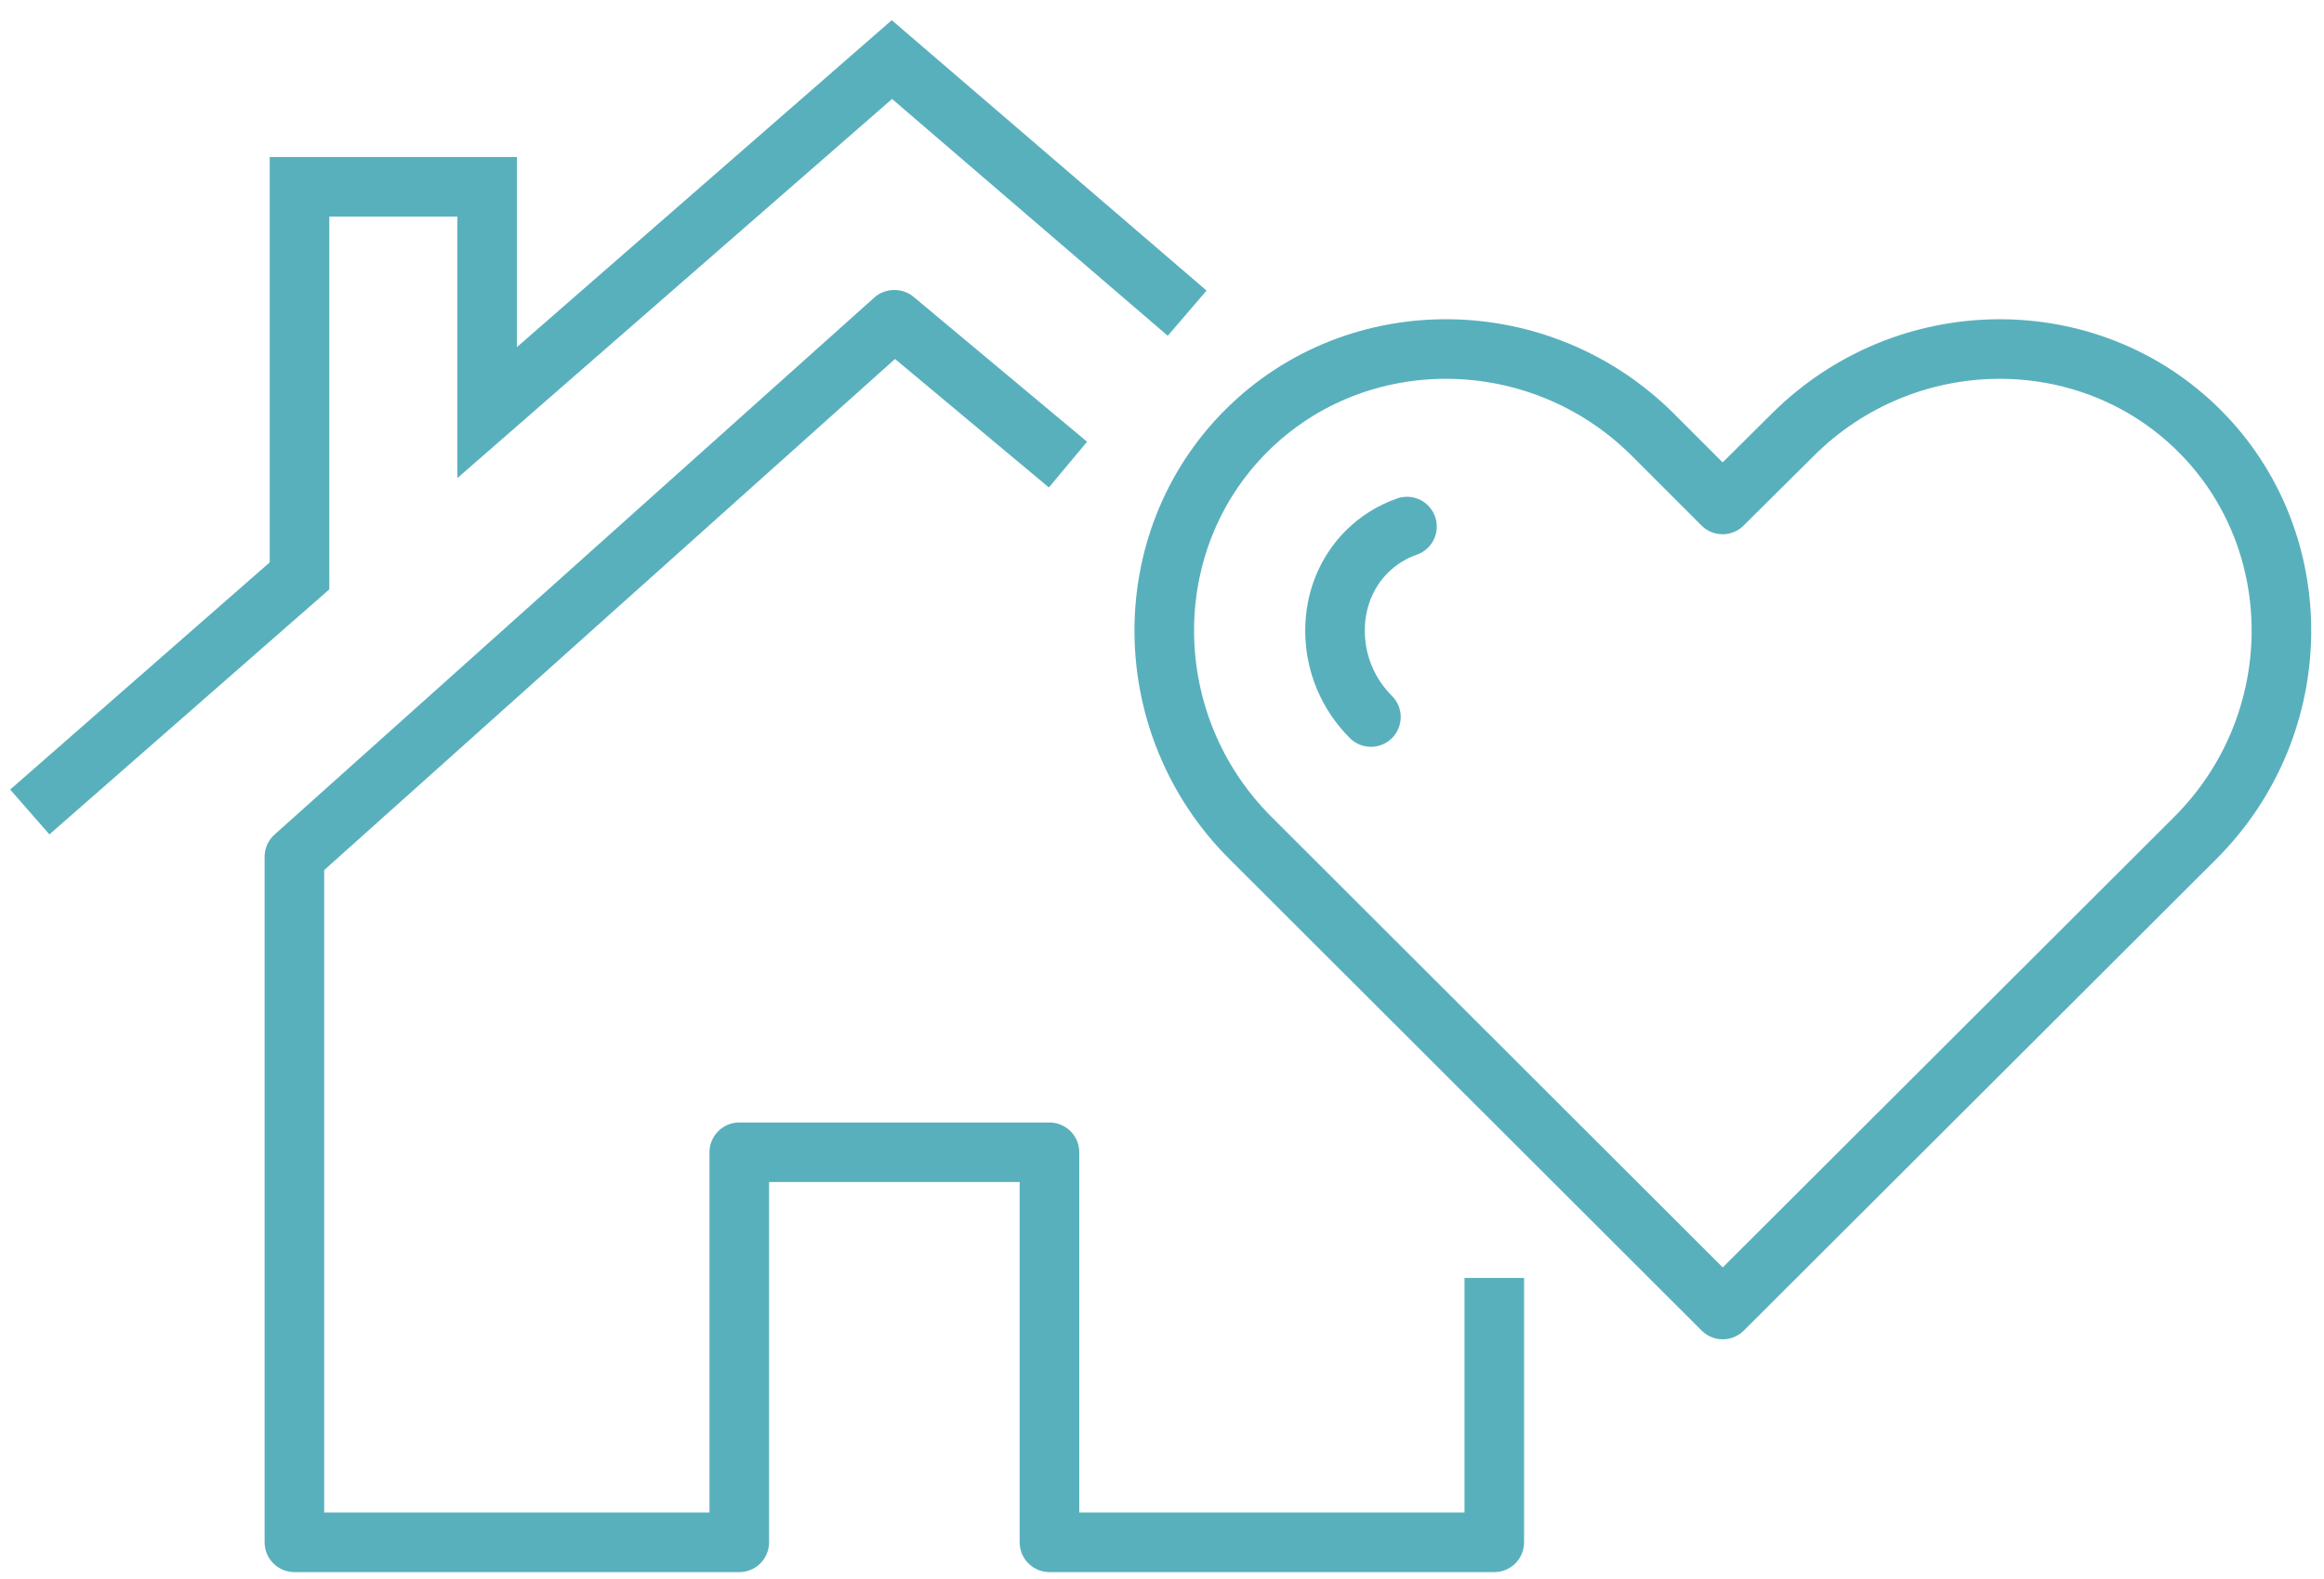
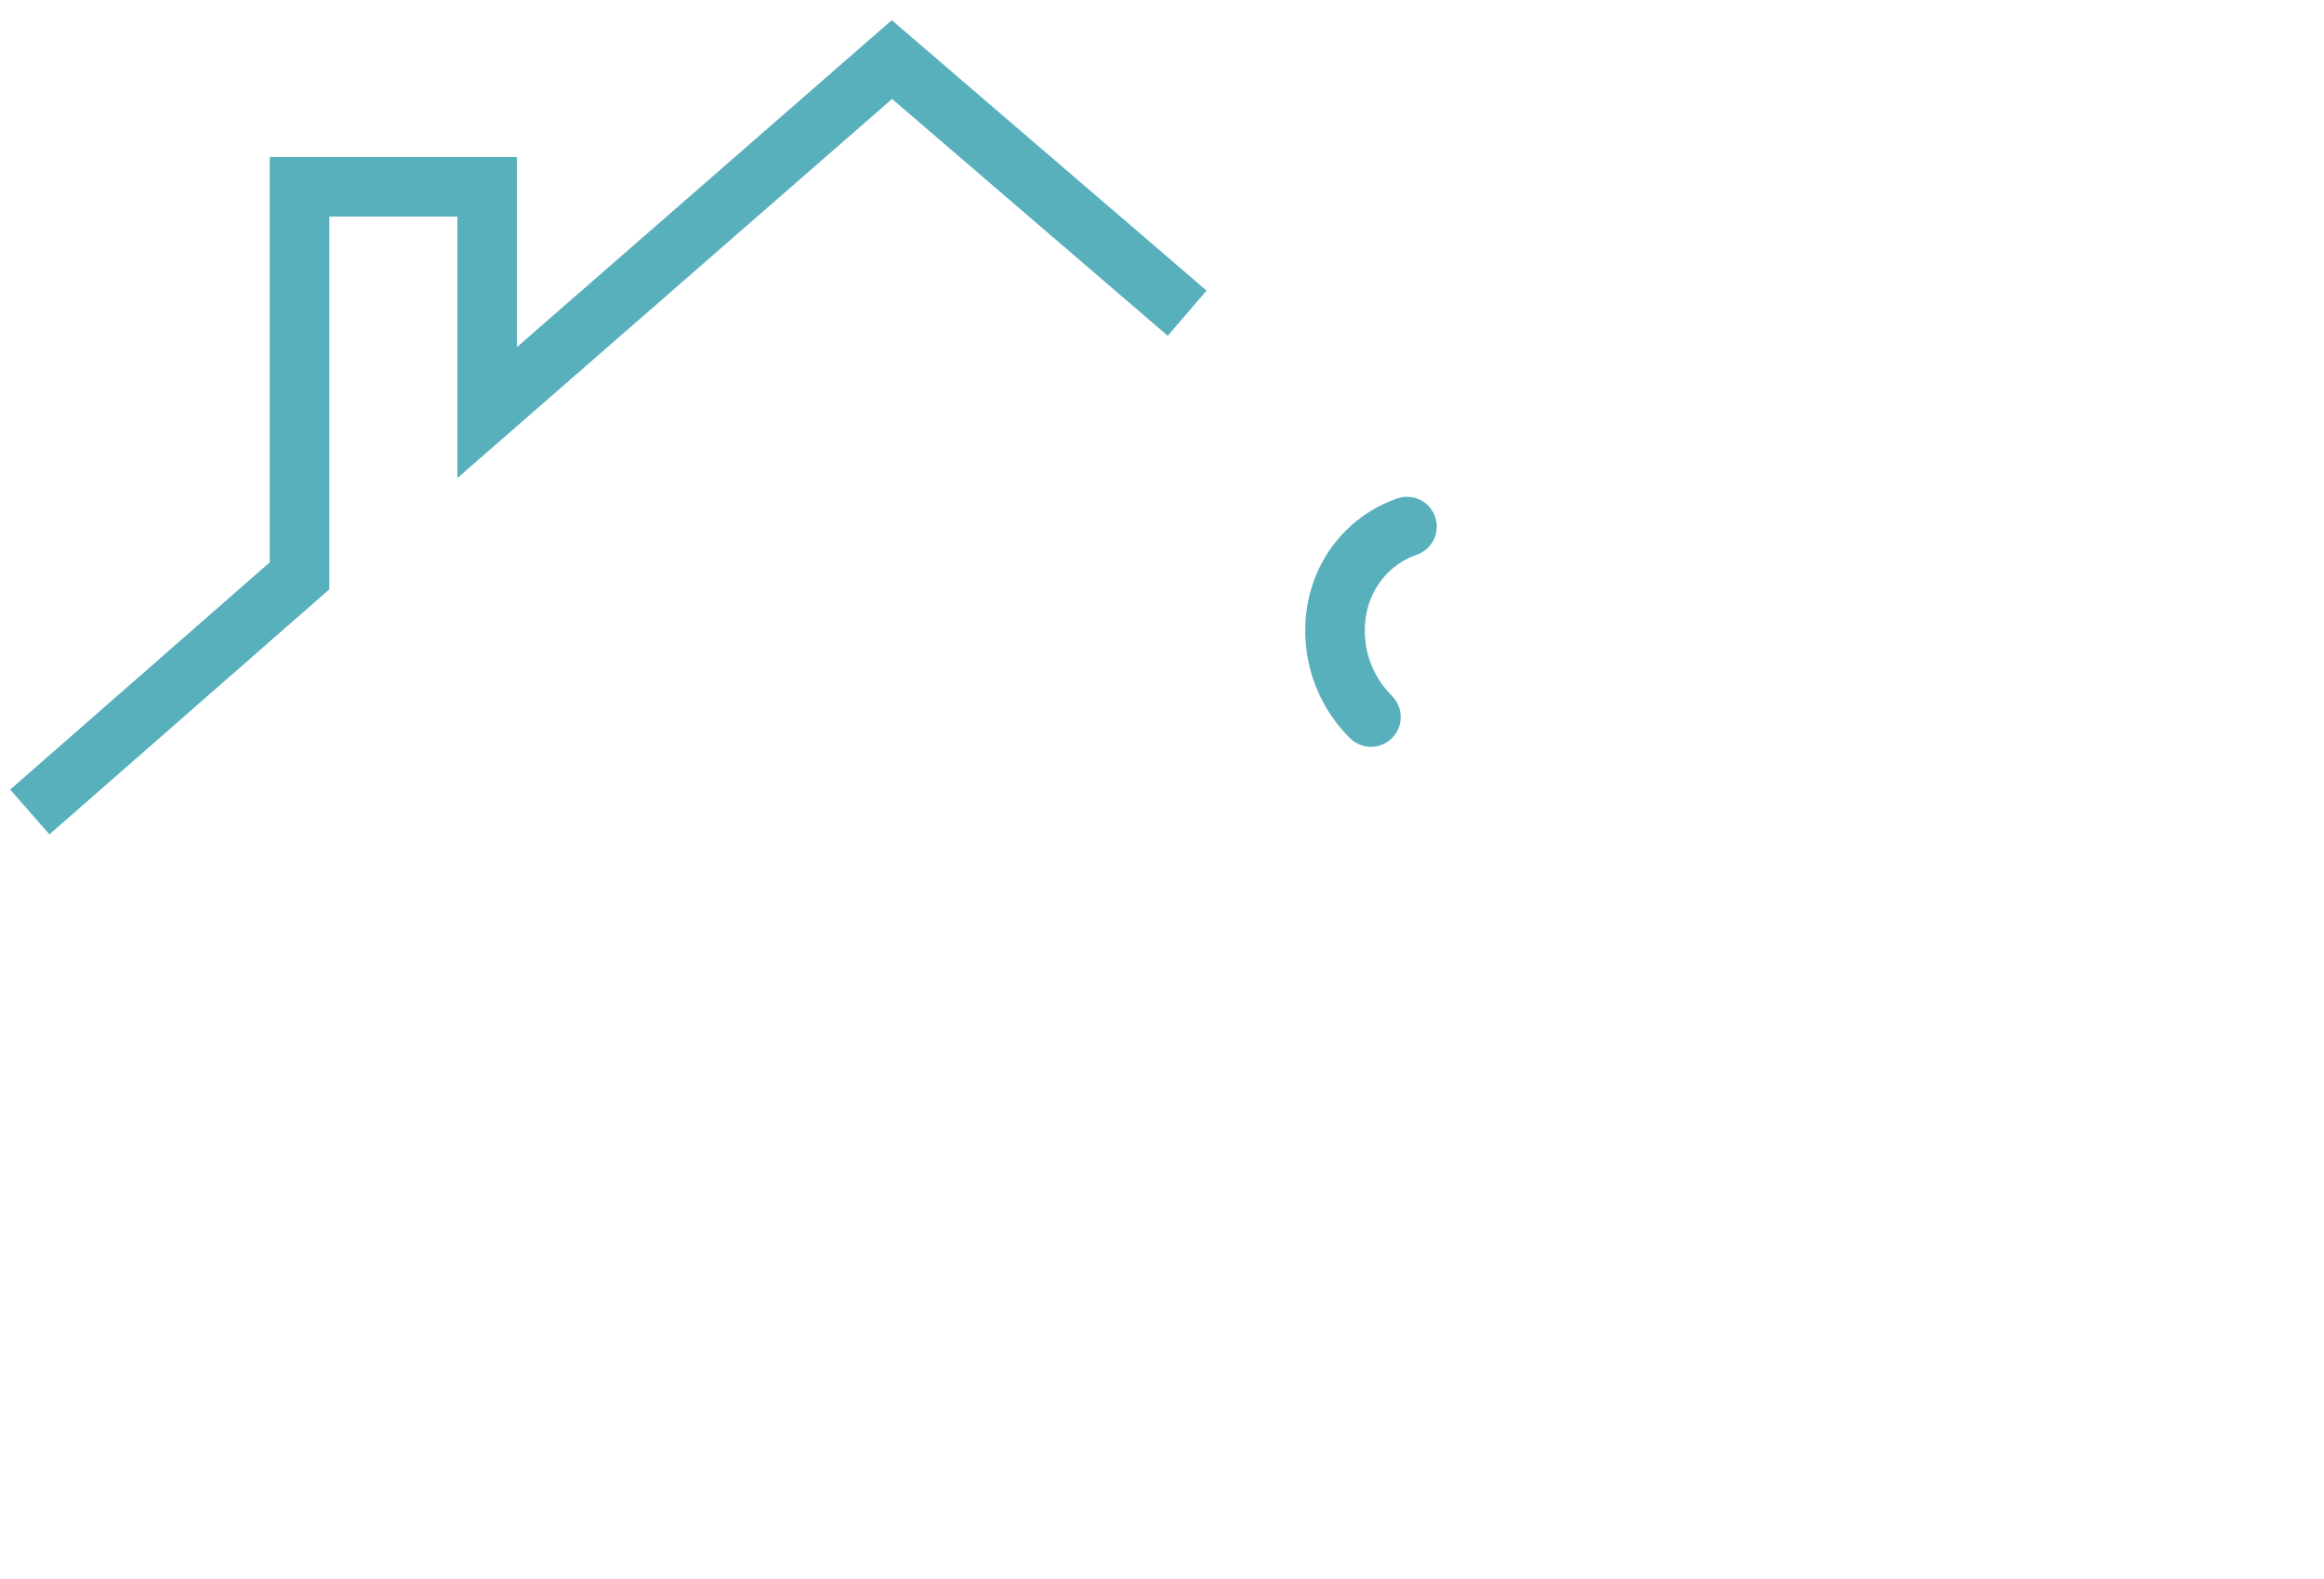
<svg xmlns="http://www.w3.org/2000/svg" width="78px" height="53px" viewBox="0 0 78 53" version="1.1">
  <title>about-01</title>
  <g id="Projekt" stroke="none" stroke-width="1" fill="none" fill-rule="evenodd">
    <g id="8-about" transform="translate(-933, -2508)" stroke="#59B0BD" stroke-width="2">
      <g id="about-01" transform="translate(934, 2510)">
-         <polyline id="Path" stroke-linejoin="round" points="34.844 13.597 29.023 8.735 29.01 8.735 8.881 26.763 8.881 49.777 23.812 49.777 23.812 36.683 34.223 36.683 34.223 49.777 49.152 49.777 49.152 40.903" />
        <polyline id="Path" points="0 25.259 9.053 17.332 9.053 4.271 15.351 4.271 15.351 11.85 28.935 -1.0658141e-14 38.844 8.514" />
        <path d="M46.222,15.677 C45.725,15.852 45.264,16.133 44.877,16.519 C44.176,17.22 43.797,18.175 43.807,19.21 C43.817,20.289 44.245,21.304 45.012,22.071" id="Path" stroke-linecap="round" stroke-linejoin="round" />
-         <path d="M72.687,26.124 C76.478,22.331 76.541,16.185 72.822,12.467 C69.103,8.749 62.959,8.809 59.165,12.602 L56.814,14.935 L54.482,12.602 C50.689,8.809 44.544,8.748 40.826,12.467 C37.107,16.185 37.168,22.33 40.961,26.124 L56.82,41.962 L72.687,26.124 Z" id="Path" stroke-linecap="round" stroke-linejoin="round" />
      </g>
    </g>
  </g>
</svg>